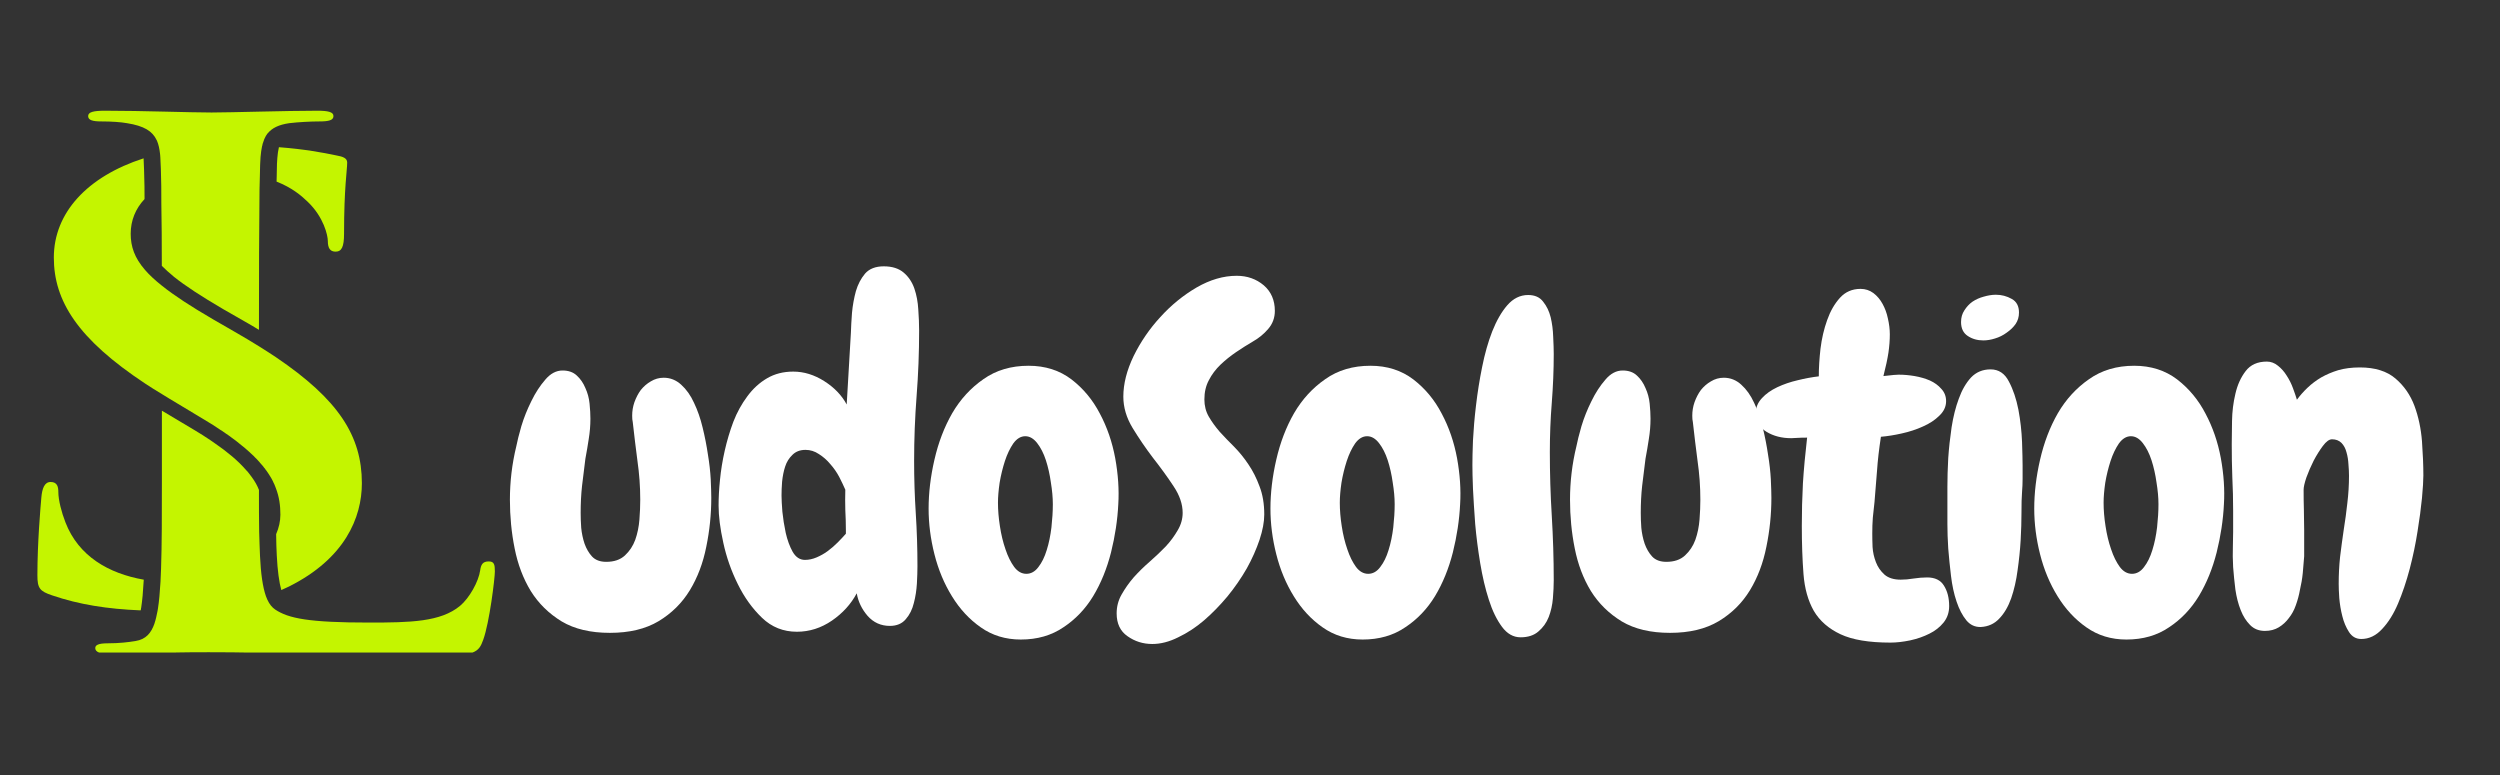
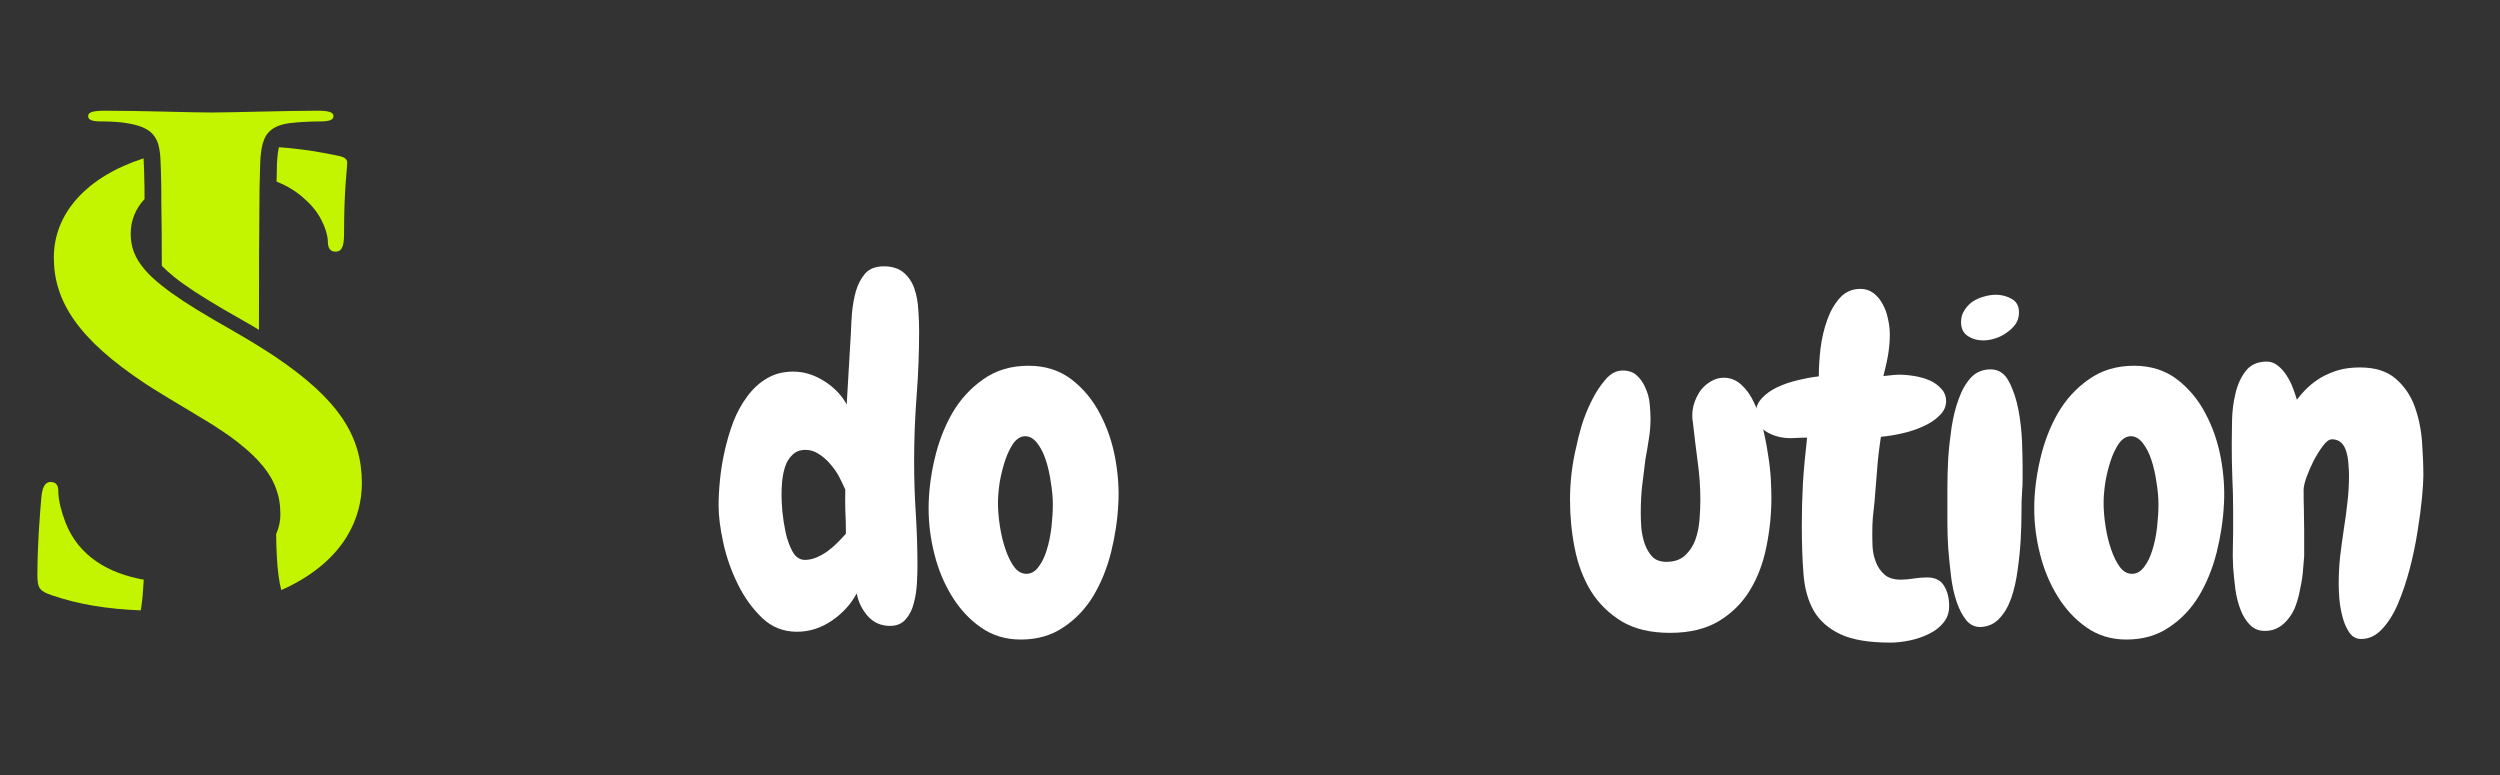
<svg xmlns="http://www.w3.org/2000/svg" width="187" zoomAndPan="magnify" viewBox="0 0 140.25 43.5" height="58" preserveAspectRatio="xMidYMid meet" version="1.0">
  <rect x="0" y="0" width="140.25" height="43.5" fill="#333333" stroke="none" />
  <defs>
    <g />
    <clipPath id="d412f54fd0">
      <path d="M 4 6.207 L 19 6.207 L 19 19 L 4 19 Z M 4 6.207 " clip-rule="nonzero" />
    </clipPath>
    <clipPath id="a1bfcf2b49">
      <path d="M 2.102 8 L 21 8 L 21 35 L 2.102 35 Z M 2.102 8 " clip-rule="nonzero" />
    </clipPath>
    <clipPath id="a02397b0c2">
-       <path d="M 5 23 L 28 23 L 28 36.609 L 5 36.609 Z M 5 23 " clip-rule="nonzero" />
-     </clipPath>
+       </clipPath>
  </defs>
  <g clip-path="url(#d412f54fd0)">
    <path fill="#c4f500" d="M 17.793 6.211 C 16.094 6.211 12.918 6.312 11.867 6.312 C 10.691 6.312 7.953 6.211 5.91 6.211 C 5.254 6.211 4.945 6.281 4.945 6.512 C 4.945 6.746 5.211 6.812 5.688 6.812 C 6.254 6.812 6.777 6.848 7.121 6.91 C 8.078 7.062 8.551 7.352 8.789 7.863 C 8.793 7.871 8.801 7.887 8.809 7.902 C 8.895 8.102 8.945 8.344 8.977 8.617 C 8.984 8.652 8.984 8.691 8.988 8.727 L 8.996 8.848 C 9.016 9.133 9.035 9.723 9.047 10.438 L 9.051 11.398 C 9.051 11.402 9.051 11.402 9.051 11.406 C 9.07 12.406 9.078 13.609 9.078 14.91 C 9.078 14.914 9.078 14.914 9.078 14.914 C 9.266 15.105 9.5 15.312 9.762 15.531 C 10.398 16.039 11.277 16.613 12.516 17.34 L 13.73 18.035 C 14.008 18.195 14.277 18.348 14.527 18.504 C 14.527 15.539 14.535 12.551 14.559 10.656 L 14.559 10.617 L 14.578 9.891 C 14.586 9.395 14.598 9.027 14.617 8.805 C 14.629 8.684 14.641 8.578 14.652 8.488 C 14.66 8.43 14.668 8.375 14.68 8.324 C 14.684 8.277 14.691 8.238 14.703 8.195 L 14.711 8.18 C 14.715 8.141 14.723 8.109 14.734 8.07 L 14.828 7.801 C 14.879 7.68 14.941 7.574 15.012 7.48 L 15.02 7.48 C 15.262 7.18 15.641 6.996 16.227 6.91 C 16.746 6.848 17.445 6.812 17.922 6.812 C 18.445 6.812 18.707 6.746 18.707 6.512 C 18.711 6.281 18.402 6.211 17.793 6.211 Z M 17.793 6.211 " fill-opacity="1" fill-rule="nonzero" />
  </g>
  <g clip-path="url(#a1bfcf2b49)">
    <path fill="#c4f500" d="M 18.867 8.719 C 18.125 8.562 17.082 8.367 15.648 8.258 C 15.641 8.277 15.641 8.297 15.637 8.312 C 15.602 8.457 15.578 8.621 15.559 8.859 C 15.547 8.984 15.527 9.262 15.523 9.906 L 15.516 10.188 C 16.375 10.527 16.906 10.973 17.258 11.316 C 18.168 12.184 18.391 13.215 18.391 13.516 C 18.391 13.914 18.516 14.117 18.824 14.117 C 19.168 14.117 19.301 13.848 19.301 13.113 C 19.301 10.516 19.477 9.551 19.477 9.117 C 19.477 8.883 19.258 8.785 18.867 8.719 Z M 3.672 29.305 C 3.449 28.738 3.273 28.043 3.273 27.609 C 3.273 27.34 3.23 27.039 2.84 27.039 C 2.496 27.039 2.363 27.406 2.32 27.906 C 2.273 28.441 2.098 30.441 2.098 32.27 C 2.098 33.004 2.23 33.168 2.93 33.402 C 4.445 33.918 6.012 34.164 7.891 34.242 C 7.895 34.219 7.902 34.188 7.91 34.16 C 7.902 34.156 7.914 34.117 7.922 34.082 C 7.984 33.672 8.027 33.207 8.059 32.609 C 8.059 32.582 8.066 32.547 8.066 32.52 C 6.09 32.172 4.406 31.203 3.672 29.305 Z M 15.473 20.035 C 15.176 19.84 14.863 19.633 14.527 19.426 C 14.102 19.16 13.648 18.891 13.164 18.613 L 11.945 17.91 C 10.707 17.188 9.77 16.578 9.078 16.023 C 8.695 15.719 8.379 15.426 8.137 15.145 C 7.543 14.461 7.332 13.828 7.332 13.113 C 7.332 12.371 7.602 11.707 8.109 11.168 L 8.105 10.445 C 8.09 9.75 8.074 9.168 8.055 8.883 C 4.902 9.902 3.02 11.934 3.02 14.449 C 3.02 16.883 4.363 19.016 8.141 21.516 C 8.438 21.711 8.75 21.91 9.086 22.109 C 9.211 22.188 9.336 22.266 9.461 22.34 L 11.461 23.543 C 11.801 23.746 12.113 23.938 12.402 24.141 C 12.41 24.141 12.418 24.145 12.422 24.148 C 12.492 24.199 12.562 24.246 12.629 24.293 C 12.77 24.387 12.906 24.48 13.031 24.578 C 13.102 24.625 13.172 24.68 13.234 24.727 C 13.598 25.008 13.906 25.27 14.176 25.531 C 14.215 25.562 14.258 25.602 14.297 25.652 C 14.379 25.734 14.461 25.809 14.527 25.891 C 14.555 25.914 14.574 25.945 14.59 25.969 C 14.629 26.012 14.672 26.055 14.711 26.102 C 14.75 26.145 14.785 26.188 14.816 26.238 C 14.844 26.262 14.863 26.285 14.875 26.309 C 14.883 26.32 14.887 26.332 14.898 26.344 C 14.918 26.363 14.93 26.383 14.945 26.402 C 15 26.473 15.051 26.551 15.094 26.621 C 15.102 26.629 15.105 26.637 15.105 26.641 C 15.188 26.766 15.258 26.887 15.316 27.008 C 15.32 27.023 15.328 27.035 15.332 27.051 C 15.371 27.129 15.41 27.199 15.434 27.277 L 15.473 27.379 C 15.668 27.879 15.73 28.375 15.73 28.875 C 15.73 29.234 15.648 29.605 15.492 29.965 C 15.492 29.969 15.492 29.969 15.492 29.969 C 15.496 30.398 15.508 30.793 15.527 31.16 C 15.57 32.02 15.66 32.66 15.781 33.102 C 15.926 33.039 16.062 32.977 16.207 32.906 C 19.344 31.34 20.301 29.043 20.301 27.109 C 20.301 24.457 18.992 22.414 15.473 20.035 Z M 15.473 20.035 " fill-opacity="1" fill-rule="nonzero" />
  </g>
  <g clip-path="url(#a02397b0c2)">
    <path fill="#c4f500" d="M 27.762 32.059 C 27.762 32.43 27.461 34.926 27.109 35.891 C 26.852 36.621 26.629 36.793 24.367 36.793 C 21.23 36.793 18.965 36.723 17.012 36.691 C 15.051 36.621 13.484 36.59 11.699 36.59 C 11.223 36.59 10.258 36.59 9.215 36.621 C 8.215 36.621 7.086 36.691 6.211 36.691 C 5.645 36.691 5.344 36.59 5.344 36.359 C 5.344 36.191 5.512 36.09 6.035 36.09 C 6.688 36.09 7.211 36.027 7.605 35.961 C 8.191 35.867 8.48 35.508 8.664 34.988 L 8.664 34.984 C 8.738 34.766 8.789 34.531 8.84 34.266 C 8.844 34.219 8.859 34.176 8.863 34.125 C 8.926 33.723 8.969 33.223 9.004 32.641 C 9.016 32.414 9.027 32.168 9.035 31.918 C 9.082 30.562 9.082 28.875 9.082 27.031 L 9.082 23.039 L 10.883 24.113 C 11.207 24.309 11.512 24.496 11.793 24.688 C 11.93 24.781 12.062 24.871 12.188 24.965 C 12.32 25.055 12.445 25.145 12.566 25.238 C 12.895 25.488 13.184 25.734 13.434 25.977 C 13.508 26.047 13.578 26.117 13.637 26.184 C 13.703 26.254 13.762 26.316 13.816 26.383 C 13.879 26.445 13.938 26.512 13.98 26.574 C 14.031 26.641 14.082 26.703 14.125 26.766 C 14.301 27.004 14.434 27.242 14.527 27.484 C 14.527 28.359 14.527 29.145 14.539 29.844 C 14.555 30.332 14.566 30.777 14.586 31.184 C 14.633 32.168 14.734 32.918 14.918 33.445 C 15.02 33.727 15.148 33.945 15.312 34.094 C 15.352 34.133 15.395 34.164 15.438 34.195 C 16.18 34.691 17.312 34.926 20.707 34.926 C 23.016 34.926 24.719 34.891 25.805 33.992 C 26.328 33.559 26.852 32.625 26.938 31.996 C 26.98 31.691 27.07 31.496 27.414 31.496 C 27.719 31.496 27.762 31.66 27.762 32.059 Z M 27.762 32.059 " fill-opacity="1" fill-rule="nonzero" />
  </g>
  <g fill="#ffffff" fill-opacity="1">
    <g transform="translate(28.106, 35.144)">
      <g>
-         <path d="M 11.797 -7.219 C 11.797 -6.289 11.703 -5.375 11.516 -4.469 C 11.336 -3.562 11.031 -2.75 10.594 -2.031 C 10.156 -1.312 9.57 -0.734 8.844 -0.297 C 8.113 0.141 7.203 0.359 6.109 0.359 C 5.023 0.359 4.125 0.145 3.406 -0.281 C 2.688 -0.719 2.109 -1.285 1.672 -1.984 C 1.242 -2.691 0.941 -3.488 0.766 -4.375 C 0.586 -5.27 0.5 -6.18 0.5 -7.109 C 0.5 -8.117 0.617 -9.117 0.859 -10.109 C 0.91 -10.379 1.004 -10.754 1.141 -11.234 C 1.285 -11.711 1.473 -12.18 1.703 -12.641 C 1.93 -13.109 2.191 -13.508 2.484 -13.844 C 2.773 -14.188 3.098 -14.359 3.453 -14.359 C 3.785 -14.359 4.051 -14.266 4.25 -14.078 C 4.457 -13.891 4.617 -13.656 4.734 -13.375 C 4.859 -13.102 4.938 -12.812 4.969 -12.5 C 5 -12.188 5.016 -11.906 5.016 -11.656 C 5.016 -11.27 4.984 -10.891 4.922 -10.516 C 4.867 -10.148 4.805 -9.781 4.734 -9.406 C 4.672 -8.906 4.609 -8.398 4.547 -7.891 C 4.492 -7.391 4.469 -6.883 4.469 -6.375 C 4.469 -6.125 4.477 -5.844 4.5 -5.531 C 4.531 -5.219 4.594 -4.922 4.688 -4.641 C 4.789 -4.359 4.93 -4.117 5.109 -3.922 C 5.297 -3.723 5.562 -3.625 5.906 -3.625 C 6.344 -3.625 6.691 -3.742 6.953 -3.984 C 7.211 -4.223 7.406 -4.516 7.531 -4.859 C 7.656 -5.211 7.734 -5.594 7.766 -6 C 7.797 -6.406 7.812 -6.773 7.812 -7.109 C 7.812 -7.848 7.758 -8.57 7.656 -9.281 C 7.562 -10 7.473 -10.727 7.391 -11.469 C 7.367 -11.562 7.359 -11.68 7.359 -11.828 C 7.359 -12.078 7.398 -12.328 7.484 -12.578 C 7.578 -12.836 7.695 -13.066 7.844 -13.266 C 8 -13.461 8.188 -13.625 8.406 -13.75 C 8.625 -13.883 8.863 -13.953 9.125 -13.953 C 9.5 -13.953 9.828 -13.82 10.109 -13.562 C 10.398 -13.301 10.641 -12.961 10.828 -12.547 C 11.023 -12.141 11.188 -11.676 11.312 -11.156 C 11.438 -10.645 11.535 -10.141 11.609 -9.641 C 11.691 -9.148 11.742 -8.688 11.766 -8.25 C 11.785 -7.812 11.797 -7.469 11.797 -7.219 Z M 11.797 -7.219 " />
-       </g>
+         </g>
    </g>
  </g>
  <g fill="#ffffff" fill-opacity="1">
    <g transform="translate(39.938, 35.144)">
      <g>
        <path d="M 11.625 -16.594 C 11.625 -15.363 11.578 -14.145 11.484 -12.938 C 11.391 -11.727 11.344 -10.508 11.344 -9.281 C 11.344 -8.289 11.375 -7.305 11.438 -6.328 C 11.5 -5.359 11.531 -4.375 11.531 -3.375 C 11.531 -3.102 11.52 -2.781 11.5 -2.406 C 11.477 -2.031 11.422 -1.664 11.328 -1.312 C 11.242 -0.957 11.094 -0.656 10.875 -0.406 C 10.664 -0.156 10.367 -0.031 9.984 -0.031 C 9.484 -0.031 9.066 -0.219 8.734 -0.594 C 8.41 -0.969 8.207 -1.391 8.125 -1.859 C 7.801 -1.254 7.336 -0.742 6.734 -0.328 C 6.129 0.086 5.473 0.297 4.766 0.297 C 4.004 0.297 3.352 0.035 2.812 -0.484 C 2.27 -1.004 1.816 -1.633 1.453 -2.375 C 1.086 -3.113 0.816 -3.883 0.641 -4.688 C 0.461 -5.5 0.375 -6.195 0.375 -6.781 C 0.375 -7.207 0.398 -7.688 0.453 -8.219 C 0.504 -8.758 0.594 -9.305 0.719 -9.859 C 0.844 -10.41 1.004 -10.953 1.203 -11.484 C 1.41 -12.016 1.672 -12.488 1.984 -12.906 C 2.297 -13.332 2.664 -13.672 3.094 -13.922 C 3.52 -14.172 4.008 -14.297 4.562 -14.297 C 5.164 -14.297 5.742 -14.117 6.297 -13.766 C 6.859 -13.41 7.281 -12.973 7.562 -12.453 L 7.797 -16.469 C 7.805 -16.789 7.828 -17.164 7.859 -17.594 C 7.898 -18.02 7.973 -18.426 8.078 -18.812 C 8.191 -19.195 8.363 -19.523 8.594 -19.797 C 8.832 -20.066 9.18 -20.203 9.641 -20.203 C 10.117 -20.203 10.492 -20.082 10.766 -19.844 C 11.035 -19.613 11.234 -19.316 11.359 -18.953 C 11.484 -18.586 11.555 -18.195 11.578 -17.781 C 11.609 -17.363 11.625 -16.969 11.625 -16.594 Z M 7.516 -5.391 C 7.516 -5.785 7.504 -6.164 7.484 -6.531 C 7.473 -6.906 7.473 -7.285 7.484 -7.672 C 7.391 -7.891 7.273 -8.129 7.141 -8.391 C 7.004 -8.648 6.836 -8.891 6.641 -9.109 C 6.453 -9.336 6.238 -9.523 6 -9.672 C 5.77 -9.828 5.52 -9.906 5.25 -9.906 C 4.945 -9.906 4.703 -9.812 4.516 -9.625 C 4.328 -9.445 4.191 -9.227 4.109 -8.969 C 4.023 -8.707 3.969 -8.426 3.938 -8.125 C 3.914 -7.82 3.906 -7.562 3.906 -7.344 C 3.906 -7.133 3.922 -6.832 3.953 -6.438 C 3.992 -6.051 4.055 -5.656 4.141 -5.25 C 4.234 -4.844 4.363 -4.488 4.531 -4.188 C 4.707 -3.883 4.938 -3.734 5.219 -3.734 C 5.438 -3.734 5.656 -3.781 5.875 -3.875 C 6.094 -3.969 6.297 -4.082 6.484 -4.219 C 6.68 -4.363 6.867 -4.523 7.047 -4.703 C 7.223 -4.879 7.379 -5.047 7.516 -5.203 Z M 7.516 -5.391 " />
      </g>
    </g>
  </g>
  <g fill="#ffffff" fill-opacity="1">
    <g transform="translate(51.72, 35.144)">
      <g>
        <path d="M 5.547 0.734 C 4.691 0.734 3.941 0.504 3.297 0.047 C 2.66 -0.398 2.125 -0.977 1.688 -1.688 C 1.25 -2.395 0.922 -3.18 0.703 -4.047 C 0.484 -4.91 0.375 -5.766 0.375 -6.609 C 0.375 -7.492 0.484 -8.41 0.703 -9.359 C 0.922 -10.316 1.254 -11.188 1.703 -11.969 C 2.16 -12.75 2.742 -13.383 3.453 -13.875 C 4.16 -14.375 5.004 -14.625 5.984 -14.625 C 6.922 -14.625 7.723 -14.367 8.391 -13.859 C 9.055 -13.348 9.586 -12.707 9.984 -11.938 C 10.391 -11.176 10.676 -10.344 10.844 -9.438 C 11.008 -8.531 11.066 -7.672 11.016 -6.859 C 10.973 -5.973 10.836 -5.07 10.609 -4.156 C 10.379 -3.25 10.047 -2.43 9.609 -1.703 C 9.172 -0.984 8.613 -0.398 7.938 0.047 C 7.27 0.504 6.473 0.734 5.547 0.734 Z M 5.797 -10.672 C 5.547 -10.672 5.32 -10.535 5.125 -10.266 C 4.938 -9.992 4.781 -9.664 4.656 -9.281 C 4.531 -8.895 4.43 -8.488 4.359 -8.062 C 4.297 -7.633 4.266 -7.258 4.266 -6.938 C 4.266 -6.531 4.301 -6.094 4.375 -5.625 C 4.445 -5.156 4.551 -4.723 4.688 -4.328 C 4.82 -3.93 4.984 -3.602 5.172 -3.344 C 5.367 -3.082 5.598 -2.953 5.859 -2.953 C 6.117 -2.953 6.344 -3.078 6.531 -3.328 C 6.727 -3.578 6.883 -3.895 7 -4.281 C 7.125 -4.676 7.211 -5.102 7.266 -5.562 C 7.316 -6.02 7.344 -6.453 7.344 -6.859 C 7.344 -7.234 7.305 -7.641 7.234 -8.078 C 7.172 -8.523 7.078 -8.941 6.953 -9.328 C 6.828 -9.711 6.664 -10.031 6.469 -10.281 C 6.27 -10.539 6.047 -10.672 5.797 -10.672 Z M 5.797 -10.672 " />
      </g>
    </g>
  </g>
  <g fill="#ffffff" fill-opacity="1">
    <g transform="translate(62.519, 35.144)">
      <g>
-         <path d="M 9 -17.703 C 9 -17.316 8.875 -16.977 8.625 -16.688 C 8.383 -16.406 8.098 -16.172 7.766 -15.984 C 7.461 -15.805 7.148 -15.609 6.828 -15.391 C 6.516 -15.18 6.223 -14.945 5.953 -14.688 C 5.68 -14.426 5.461 -14.133 5.297 -13.812 C 5.129 -13.5 5.047 -13.141 5.047 -12.734 C 5.047 -12.379 5.129 -12.055 5.297 -11.766 C 5.461 -11.484 5.664 -11.203 5.906 -10.922 C 6.156 -10.648 6.426 -10.367 6.719 -10.078 C 7.008 -9.785 7.273 -9.457 7.516 -9.094 C 7.766 -8.727 7.973 -8.316 8.141 -7.859 C 8.316 -7.41 8.406 -6.883 8.406 -6.281 C 8.406 -5.863 8.316 -5.391 8.141 -4.859 C 7.961 -4.328 7.723 -3.789 7.422 -3.25 C 7.117 -2.719 6.758 -2.195 6.344 -1.688 C 5.926 -1.188 5.488 -0.738 5.031 -0.344 C 4.57 0.051 4.086 0.367 3.578 0.609 C 3.078 0.859 2.594 0.984 2.125 0.984 C 1.602 0.984 1.141 0.836 0.734 0.547 C 0.328 0.266 0.125 -0.16 0.125 -0.734 C 0.125 -1.117 0.219 -1.473 0.406 -1.797 C 0.594 -2.129 0.816 -2.445 1.078 -2.75 C 1.348 -3.051 1.645 -3.344 1.969 -3.625 C 2.301 -3.914 2.602 -4.203 2.875 -4.484 C 3.145 -4.773 3.367 -5.078 3.547 -5.391 C 3.734 -5.703 3.828 -6.031 3.828 -6.375 C 3.828 -6.863 3.656 -7.363 3.312 -7.875 C 2.969 -8.395 2.582 -8.926 2.156 -9.469 C 1.738 -10.02 1.359 -10.578 1.016 -11.141 C 0.672 -11.711 0.5 -12.297 0.5 -12.891 C 0.5 -13.609 0.691 -14.367 1.078 -15.172 C 1.473 -15.973 1.973 -16.703 2.578 -17.359 C 3.18 -18.023 3.859 -18.578 4.609 -19.016 C 5.367 -19.453 6.117 -19.672 6.859 -19.672 C 7.453 -19.672 7.957 -19.492 8.375 -19.141 C 8.789 -18.785 9 -18.305 9 -17.703 Z M 9 -17.703 " />
-       </g>
+         </g>
    </g>
  </g>
  <g fill="#ffffff" fill-opacity="1">
    <g transform="translate(70.897, 35.144)">
      <g>
-         <path d="M 5.547 0.734 C 4.691 0.734 3.941 0.504 3.297 0.047 C 2.66 -0.398 2.125 -0.977 1.688 -1.688 C 1.25 -2.395 0.922 -3.18 0.703 -4.047 C 0.484 -4.91 0.375 -5.766 0.375 -6.609 C 0.375 -7.492 0.484 -8.41 0.703 -9.359 C 0.922 -10.316 1.254 -11.188 1.703 -11.969 C 2.16 -12.75 2.742 -13.383 3.453 -13.875 C 4.16 -14.375 5.004 -14.625 5.984 -14.625 C 6.922 -14.625 7.723 -14.367 8.391 -13.859 C 9.055 -13.348 9.586 -12.707 9.984 -11.938 C 10.391 -11.176 10.676 -10.344 10.844 -9.438 C 11.008 -8.531 11.066 -7.672 11.016 -6.859 C 10.973 -5.973 10.836 -5.07 10.609 -4.156 C 10.379 -3.25 10.047 -2.43 9.609 -1.703 C 9.172 -0.984 8.613 -0.398 7.938 0.047 C 7.27 0.504 6.473 0.734 5.547 0.734 Z M 5.797 -10.672 C 5.547 -10.672 5.32 -10.535 5.125 -10.266 C 4.938 -9.992 4.781 -9.664 4.656 -9.281 C 4.531 -8.895 4.43 -8.488 4.359 -8.062 C 4.297 -7.633 4.266 -7.258 4.266 -6.938 C 4.266 -6.531 4.301 -6.094 4.375 -5.625 C 4.445 -5.156 4.551 -4.723 4.688 -4.328 C 4.82 -3.93 4.984 -3.602 5.172 -3.344 C 5.367 -3.082 5.598 -2.953 5.859 -2.953 C 6.117 -2.953 6.344 -3.078 6.531 -3.328 C 6.727 -3.578 6.883 -3.895 7 -4.281 C 7.125 -4.676 7.211 -5.102 7.266 -5.562 C 7.316 -6.02 7.344 -6.453 7.344 -6.859 C 7.344 -7.234 7.305 -7.641 7.234 -8.078 C 7.172 -8.523 7.078 -8.941 6.953 -9.328 C 6.828 -9.711 6.664 -10.031 6.469 -10.281 C 6.27 -10.539 6.047 -10.672 5.797 -10.672 Z M 5.797 -10.672 " />
-       </g>
+         </g>
    </g>
  </g>
  <g fill="#ffffff" fill-opacity="1">
    <g transform="translate(81.696, 35.144)">
      <g>
-         <path d="M 5.469 -15.281 C 5.469 -14.375 5.43 -13.461 5.359 -12.547 C 5.285 -11.629 5.25 -10.707 5.25 -9.781 C 5.25 -8.594 5.285 -7.398 5.359 -6.203 C 5.43 -5.004 5.469 -3.801 5.469 -2.594 C 5.469 -2.289 5.453 -1.953 5.422 -1.578 C 5.391 -1.203 5.312 -0.852 5.188 -0.531 C 5.062 -0.207 4.867 0.062 4.609 0.281 C 4.359 0.5 4.023 0.609 3.609 0.609 C 3.203 0.609 2.852 0.41 2.562 0.016 C 2.27 -0.379 2.023 -0.883 1.828 -1.5 C 1.629 -2.113 1.469 -2.797 1.344 -3.547 C 1.219 -4.305 1.125 -5.039 1.062 -5.75 C 1.008 -6.469 0.969 -7.125 0.938 -7.719 C 0.914 -8.32 0.906 -8.77 0.906 -9.062 C 0.906 -9.375 0.914 -9.832 0.938 -10.438 C 0.969 -11.039 1.023 -11.695 1.109 -12.406 C 1.191 -13.113 1.305 -13.832 1.453 -14.562 C 1.598 -15.289 1.785 -15.953 2.016 -16.547 C 2.254 -17.148 2.535 -17.641 2.859 -18.016 C 3.191 -18.398 3.582 -18.594 4.031 -18.594 C 4.406 -18.594 4.688 -18.469 4.875 -18.219 C 5.07 -17.977 5.211 -17.688 5.297 -17.344 C 5.379 -17 5.426 -16.633 5.438 -16.25 C 5.457 -15.875 5.469 -15.551 5.469 -15.281 Z M 5.469 -15.281 " />
-       </g>
+         </g>
    </g>
  </g>
  <g fill="#ffffff" fill-opacity="1">
    <g transform="translate(87.578, 35.144)">
      <g>
        <path d="M 11.797 -7.219 C 11.797 -6.289 11.703 -5.375 11.516 -4.469 C 11.336 -3.562 11.031 -2.75 10.594 -2.031 C 10.156 -1.312 9.57 -0.734 8.844 -0.297 C 8.113 0.141 7.203 0.359 6.109 0.359 C 5.023 0.359 4.125 0.145 3.406 -0.281 C 2.688 -0.719 2.109 -1.285 1.672 -1.984 C 1.242 -2.691 0.941 -3.488 0.766 -4.375 C 0.586 -5.27 0.5 -6.18 0.5 -7.109 C 0.5 -8.117 0.617 -9.117 0.859 -10.109 C 0.91 -10.379 1.004 -10.754 1.141 -11.234 C 1.285 -11.711 1.473 -12.18 1.703 -12.641 C 1.93 -13.109 2.191 -13.508 2.484 -13.844 C 2.773 -14.188 3.098 -14.359 3.453 -14.359 C 3.785 -14.359 4.051 -14.266 4.25 -14.078 C 4.457 -13.891 4.617 -13.656 4.734 -13.375 C 4.859 -13.102 4.938 -12.812 4.969 -12.5 C 5 -12.188 5.016 -11.906 5.016 -11.656 C 5.016 -11.27 4.984 -10.891 4.922 -10.516 C 4.867 -10.148 4.805 -9.781 4.734 -9.406 C 4.672 -8.906 4.609 -8.398 4.547 -7.891 C 4.492 -7.391 4.469 -6.883 4.469 -6.375 C 4.469 -6.125 4.477 -5.844 4.5 -5.531 C 4.531 -5.219 4.594 -4.922 4.688 -4.641 C 4.789 -4.359 4.93 -4.117 5.109 -3.922 C 5.297 -3.723 5.562 -3.625 5.906 -3.625 C 6.344 -3.625 6.691 -3.742 6.953 -3.984 C 7.211 -4.223 7.406 -4.516 7.531 -4.859 C 7.656 -5.211 7.734 -5.594 7.766 -6 C 7.797 -6.406 7.812 -6.773 7.812 -7.109 C 7.812 -7.848 7.758 -8.57 7.656 -9.281 C 7.562 -10 7.473 -10.727 7.391 -11.469 C 7.367 -11.562 7.359 -11.68 7.359 -11.828 C 7.359 -12.078 7.398 -12.328 7.484 -12.578 C 7.578 -12.836 7.695 -13.066 7.844 -13.266 C 8 -13.461 8.188 -13.625 8.406 -13.75 C 8.625 -13.883 8.863 -13.953 9.125 -13.953 C 9.5 -13.953 9.828 -13.82 10.109 -13.562 C 10.398 -13.301 10.641 -12.961 10.828 -12.547 C 11.023 -12.141 11.188 -11.676 11.312 -11.156 C 11.438 -10.645 11.535 -10.141 11.609 -9.641 C 11.691 -9.148 11.742 -8.688 11.766 -8.25 C 11.785 -7.812 11.797 -7.469 11.797 -7.219 Z M 11.797 -7.219 " />
      </g>
    </g>
  </g>
  <g fill="#ffffff" fill-opacity="1">
    <g transform="translate(99.41, 35.144)">
      <g>
        <path d="M 6.641 0.906 C 5.441 0.906 4.508 0.75 3.844 0.438 C 3.176 0.125 2.676 -0.312 2.344 -0.875 C 2.02 -1.445 1.828 -2.133 1.766 -2.938 C 1.703 -3.75 1.672 -4.656 1.672 -5.656 C 1.672 -6.438 1.691 -7.227 1.734 -8.031 C 1.785 -8.832 1.863 -9.688 1.969 -10.594 C 1.727 -10.594 1.539 -10.586 1.406 -10.578 C 1.27 -10.566 1.16 -10.562 1.078 -10.562 C 0.547 -10.562 0.082 -10.68 -0.312 -10.922 C -0.707 -11.16 -0.906 -11.52 -0.906 -12 C -0.906 -12.301 -0.789 -12.57 -0.562 -12.812 C -0.344 -13.051 -0.055 -13.254 0.297 -13.422 C 0.648 -13.586 1.031 -13.719 1.438 -13.812 C 1.852 -13.914 2.25 -13.988 2.625 -14.031 C 2.625 -14.5 2.656 -15.016 2.719 -15.578 C 2.789 -16.148 2.914 -16.688 3.094 -17.188 C 3.27 -17.688 3.508 -18.102 3.812 -18.438 C 4.113 -18.77 4.5 -18.938 4.969 -18.938 C 5.238 -18.938 5.477 -18.859 5.688 -18.703 C 5.895 -18.547 6.066 -18.344 6.203 -18.094 C 6.336 -17.852 6.438 -17.582 6.5 -17.281 C 6.57 -16.977 6.609 -16.68 6.609 -16.391 C 6.609 -16.055 6.582 -15.711 6.531 -15.359 C 6.477 -15.004 6.383 -14.566 6.25 -14.047 C 6.539 -14.078 6.734 -14.098 6.828 -14.109 C 6.93 -14.117 7.023 -14.125 7.109 -14.125 C 7.398 -14.125 7.695 -14.098 8 -14.047 C 8.312 -13.992 8.598 -13.91 8.859 -13.797 C 9.117 -13.68 9.332 -13.523 9.5 -13.328 C 9.676 -13.141 9.766 -12.91 9.766 -12.641 C 9.766 -12.336 9.641 -12.066 9.391 -11.828 C 9.148 -11.586 8.844 -11.383 8.469 -11.219 C 8.102 -11.051 7.707 -10.922 7.281 -10.828 C 6.863 -10.734 6.473 -10.672 6.109 -10.641 C 6.004 -9.953 5.93 -9.316 5.891 -8.734 C 5.848 -8.16 5.801 -7.578 5.75 -6.984 C 5.719 -6.703 5.688 -6.41 5.656 -6.109 C 5.633 -5.816 5.625 -5.52 5.625 -5.219 C 5.625 -5 5.629 -4.742 5.641 -4.453 C 5.66 -4.16 5.723 -3.879 5.828 -3.609 C 5.93 -3.336 6.094 -3.102 6.312 -2.906 C 6.531 -2.719 6.832 -2.625 7.219 -2.625 C 7.445 -2.625 7.688 -2.645 7.938 -2.688 C 8.195 -2.727 8.453 -2.75 8.703 -2.75 C 9.141 -2.75 9.453 -2.598 9.641 -2.297 C 9.836 -1.992 9.938 -1.609 9.938 -1.141 C 9.938 -0.785 9.832 -0.477 9.625 -0.219 C 9.414 0.039 9.148 0.25 8.828 0.406 C 8.504 0.57 8.145 0.695 7.75 0.781 C 7.352 0.863 6.984 0.906 6.641 0.906 Z M 6.641 0.906 " />
      </g>
    </g>
  </g>
  <g fill="#ffffff" fill-opacity="1">
    <g transform="translate(108.343, 35.144)">
      <g>
        <path d="M 4.922 -17.609 C 4.922 -17.367 4.859 -17.156 4.734 -16.969 C 4.609 -16.789 4.441 -16.629 4.234 -16.484 C 4.035 -16.336 3.816 -16.227 3.578 -16.156 C 3.348 -16.082 3.129 -16.047 2.922 -16.047 C 2.586 -16.047 2.297 -16.129 2.047 -16.297 C 1.797 -16.461 1.672 -16.723 1.672 -17.078 C 1.672 -17.328 1.734 -17.547 1.859 -17.734 C 1.984 -17.93 2.133 -18.094 2.312 -18.219 C 2.5 -18.344 2.707 -18.438 2.938 -18.5 C 3.176 -18.57 3.406 -18.609 3.625 -18.609 C 3.945 -18.609 4.242 -18.531 4.516 -18.375 C 4.785 -18.227 4.922 -17.973 4.922 -17.609 Z M 5.125 -9.031 C 5.125 -8.789 5.125 -8.539 5.125 -8.281 C 5.125 -8.02 5.113 -7.773 5.094 -7.547 C 5.07 -7.254 5.062 -6.867 5.062 -6.391 C 5.062 -5.91 5.047 -5.395 5.016 -4.844 C 4.984 -4.289 4.926 -3.727 4.844 -3.156 C 4.77 -2.582 4.648 -2.055 4.484 -1.578 C 4.316 -1.109 4.094 -0.727 3.812 -0.438 C 3.539 -0.145 3.195 0.008 2.781 0.031 C 2.457 0.039 2.188 -0.082 1.969 -0.344 C 1.75 -0.613 1.566 -0.961 1.422 -1.391 C 1.273 -1.828 1.172 -2.305 1.109 -2.828 C 1.047 -3.359 0.992 -3.875 0.953 -4.375 C 0.922 -4.875 0.906 -5.332 0.906 -5.75 C 0.906 -6.164 0.906 -6.477 0.906 -6.688 C 0.906 -6.957 0.906 -7.336 0.906 -7.828 C 0.906 -8.328 0.922 -8.863 0.953 -9.438 C 0.992 -10.008 1.055 -10.586 1.141 -11.172 C 1.234 -11.766 1.367 -12.301 1.547 -12.781 C 1.723 -13.27 1.953 -13.664 2.234 -13.969 C 2.523 -14.27 2.891 -14.422 3.328 -14.422 C 3.785 -14.422 4.129 -14.191 4.359 -13.734 C 4.598 -13.285 4.773 -12.758 4.891 -12.156 C 5.004 -11.551 5.07 -10.945 5.094 -10.344 C 5.113 -9.75 5.125 -9.312 5.125 -9.031 Z M 5.125 -9.031 " />
      </g>
    </g>
  </g>
  <g fill="#ffffff" fill-opacity="1">
    <g transform="translate(113.746, 35.144)">
      <g>
        <path d="M 5.547 0.734 C 4.691 0.734 3.941 0.504 3.297 0.047 C 2.66 -0.398 2.125 -0.977 1.688 -1.688 C 1.25 -2.395 0.922 -3.18 0.703 -4.047 C 0.484 -4.91 0.375 -5.766 0.375 -6.609 C 0.375 -7.492 0.484 -8.41 0.703 -9.359 C 0.922 -10.316 1.254 -11.188 1.703 -11.969 C 2.16 -12.75 2.742 -13.383 3.453 -13.875 C 4.16 -14.375 5.004 -14.625 5.984 -14.625 C 6.922 -14.625 7.723 -14.367 8.391 -13.859 C 9.055 -13.348 9.586 -12.707 9.984 -11.938 C 10.391 -11.176 10.676 -10.344 10.844 -9.438 C 11.008 -8.531 11.066 -7.672 11.016 -6.859 C 10.973 -5.973 10.836 -5.07 10.609 -4.156 C 10.379 -3.25 10.047 -2.43 9.609 -1.703 C 9.172 -0.984 8.613 -0.398 7.938 0.047 C 7.27 0.504 6.473 0.734 5.547 0.734 Z M 5.797 -10.672 C 5.547 -10.672 5.32 -10.535 5.125 -10.266 C 4.938 -9.992 4.781 -9.664 4.656 -9.281 C 4.531 -8.895 4.43 -8.488 4.359 -8.062 C 4.297 -7.633 4.266 -7.258 4.266 -6.938 C 4.266 -6.531 4.301 -6.094 4.375 -5.625 C 4.445 -5.156 4.551 -4.723 4.688 -4.328 C 4.82 -3.93 4.984 -3.602 5.172 -3.344 C 5.367 -3.082 5.598 -2.953 5.859 -2.953 C 6.117 -2.953 6.344 -3.078 6.531 -3.328 C 6.727 -3.578 6.883 -3.895 7 -4.281 C 7.125 -4.676 7.211 -5.102 7.266 -5.562 C 7.316 -6.02 7.344 -6.453 7.344 -6.859 C 7.344 -7.234 7.305 -7.641 7.234 -8.078 C 7.172 -8.523 7.078 -8.941 6.953 -9.328 C 6.828 -9.711 6.664 -10.031 6.469 -10.281 C 6.27 -10.539 6.047 -10.672 5.797 -10.672 Z M 5.797 -10.672 " />
      </g>
    </g>
  </g>
  <g fill="#ffffff" fill-opacity="1">
    <g transform="translate(124.545, 35.144)">
      <g>
        <path d="M 7.922 0.703 C 7.629 0.703 7.398 0.57 7.234 0.312 C 7.066 0.051 6.941 -0.242 6.859 -0.578 C 6.773 -0.91 6.719 -1.25 6.688 -1.594 C 6.664 -1.945 6.656 -2.211 6.656 -2.391 C 6.656 -2.898 6.68 -3.406 6.734 -3.906 C 6.797 -4.414 6.863 -4.922 6.938 -5.422 C 7.02 -5.922 7.086 -6.422 7.141 -6.922 C 7.203 -7.43 7.234 -7.941 7.234 -8.453 C 7.234 -8.648 7.223 -8.863 7.203 -9.094 C 7.191 -9.332 7.156 -9.555 7.094 -9.766 C 7.039 -9.984 6.945 -10.16 6.812 -10.297 C 6.676 -10.43 6.5 -10.5 6.281 -10.5 C 6.125 -10.5 5.953 -10.375 5.766 -10.125 C 5.586 -9.883 5.414 -9.609 5.25 -9.297 C 5.094 -8.984 4.957 -8.672 4.844 -8.359 C 4.738 -8.047 4.688 -7.816 4.688 -7.672 C 4.688 -7.297 4.691 -6.922 4.703 -6.547 C 4.711 -6.172 4.719 -5.785 4.719 -5.391 L 4.719 -3.938 C 4.695 -3.633 4.672 -3.32 4.641 -3 C 4.609 -2.676 4.555 -2.363 4.484 -2.062 C 4.43 -1.758 4.352 -1.469 4.25 -1.188 C 4.156 -0.914 4.023 -0.676 3.859 -0.469 C 3.703 -0.258 3.516 -0.086 3.297 0.047 C 3.078 0.18 2.816 0.25 2.516 0.25 C 2.18 0.25 1.906 0.141 1.688 -0.078 C 1.469 -0.297 1.289 -0.578 1.156 -0.922 C 1.02 -1.266 0.922 -1.648 0.859 -2.078 C 0.805 -2.504 0.766 -2.922 0.734 -3.328 C 0.711 -3.742 0.707 -4.125 0.719 -4.469 C 0.727 -4.82 0.734 -5.098 0.734 -5.297 L 0.734 -6.484 C 0.734 -7.117 0.719 -7.75 0.688 -8.375 C 0.664 -9 0.656 -9.617 0.656 -10.234 C 0.656 -10.578 0.66 -11.008 0.672 -11.531 C 0.68 -12.051 0.742 -12.555 0.859 -13.047 C 0.973 -13.547 1.164 -13.973 1.438 -14.328 C 1.707 -14.68 2.102 -14.859 2.625 -14.859 C 2.852 -14.859 3.062 -14.781 3.25 -14.625 C 3.438 -14.477 3.598 -14.297 3.734 -14.078 C 3.879 -13.859 4 -13.617 4.094 -13.359 C 4.188 -13.109 4.258 -12.895 4.312 -12.719 C 4.477 -12.945 4.676 -13.172 4.906 -13.391 C 5.133 -13.609 5.391 -13.801 5.672 -13.969 C 5.961 -14.133 6.281 -14.27 6.625 -14.375 C 6.977 -14.477 7.383 -14.531 7.844 -14.531 C 8.695 -14.531 9.363 -14.32 9.844 -13.906 C 10.32 -13.5 10.676 -12.988 10.906 -12.375 C 11.133 -11.758 11.273 -11.098 11.328 -10.391 C 11.379 -9.68 11.406 -9.039 11.406 -8.469 C 11.406 -8.188 11.379 -7.766 11.328 -7.203 C 11.273 -6.641 11.191 -6.016 11.078 -5.328 C 10.973 -4.648 10.828 -3.953 10.641 -3.234 C 10.453 -2.523 10.234 -1.875 9.984 -1.281 C 9.734 -0.695 9.438 -0.223 9.094 0.141 C 8.75 0.516 8.359 0.703 7.922 0.703 Z M 7.922 0.703 " />
      </g>
    </g>
  </g>
</svg>